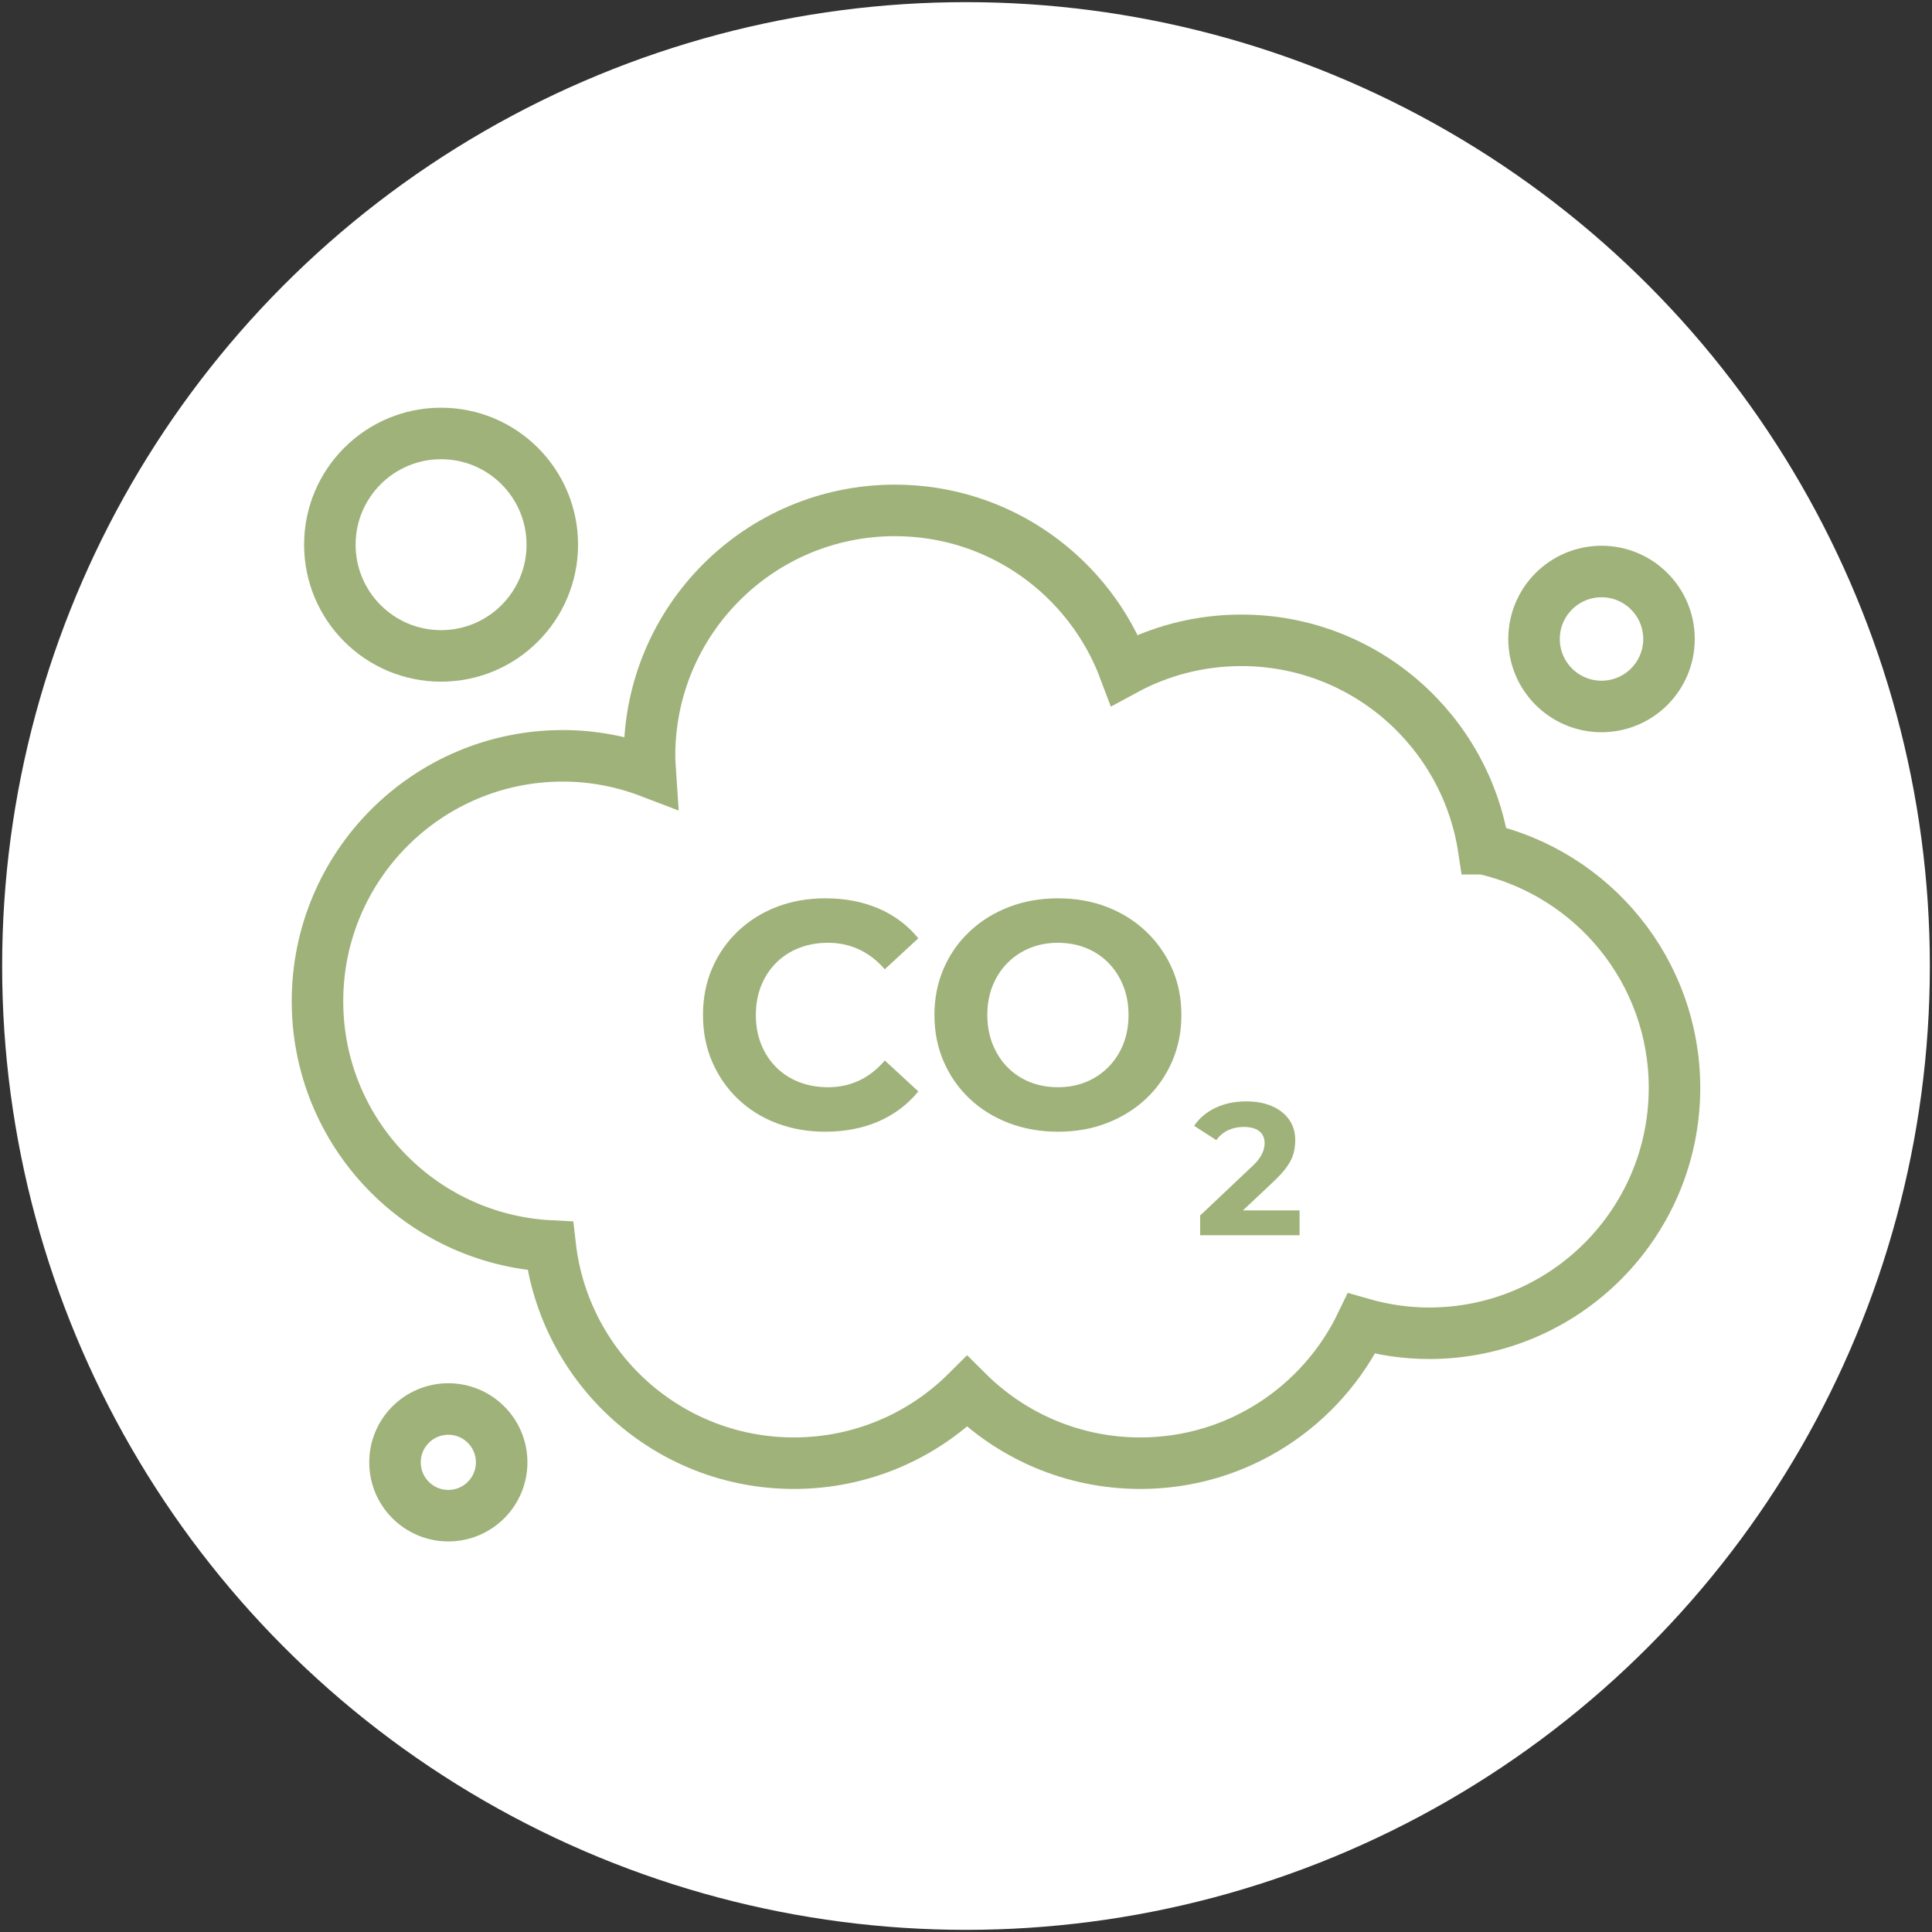
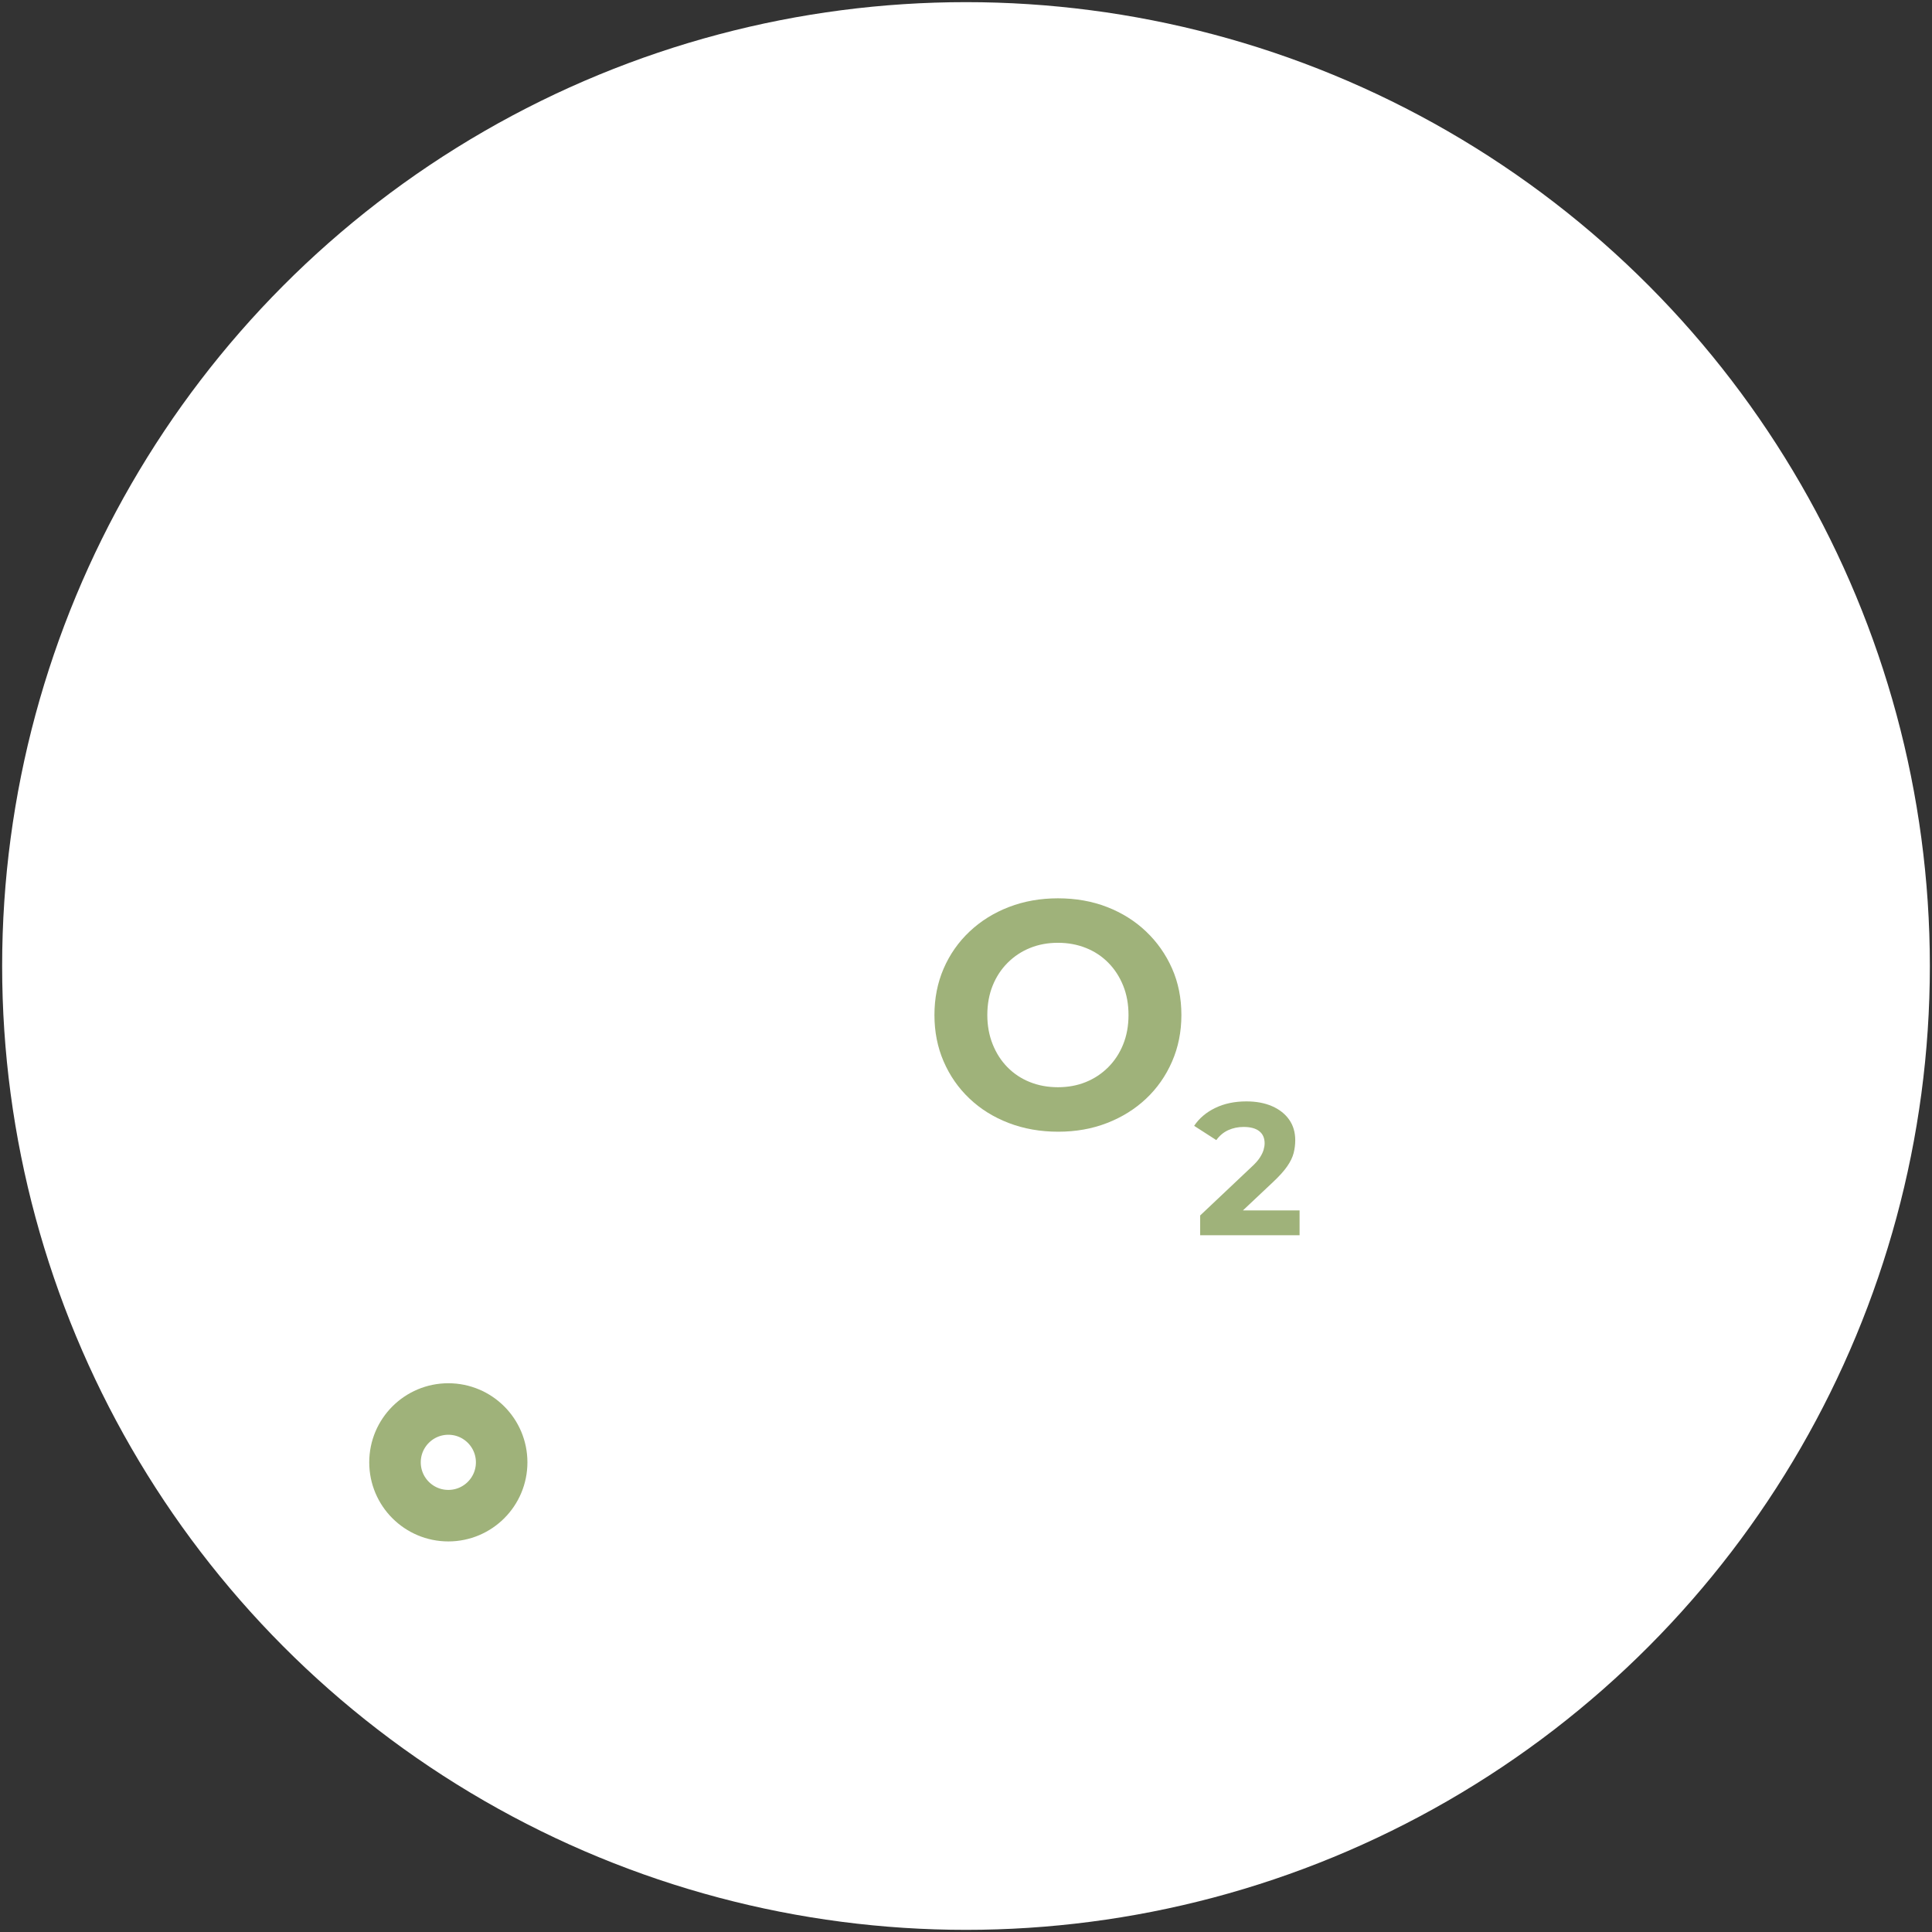
<svg xmlns="http://www.w3.org/2000/svg" id="Lager_1" viewBox="0 0 450 450">
  <rect x="0" y="0" width="450" height="450" fill="#333333" stroke="none" />
  <defs>
    <style>      .cls-1 {        fill: #9fb27a;      }      .cls-2 {        fill: #fff;      }      .cls-3 {        fill: none;        stroke: #9fb27a;        stroke-miterlimit: 10;        stroke-width: 12px;      }    </style>
  </defs>
  <circle class="cls-2" cx="225" cy="225" r="224.5" />
  <g>
-     <path class="cls-3" d="M345.591,197.692c-4.164-27.472-27.81-48.548-56.444-48.548-9.852,0-19.121,2.494-27.212,6.883-8.121-21.682-28.971-37.145-53.487-37.145-31.57,0-57.162,25.592-57.162,57.162,0,1.284.109,2.54.192,3.803-6.334-2.42-13.182-3.803-20.367-3.803-31.57,0-57.162,25.592-57.162,57.162,0,30.572,24.019,55.465,54.206,57.013,3.266,28.468,27.413,50.586,56.755,50.586,15.751,0,30.011-6.374,40.35-16.679,10.339,10.305,24.599,16.679,40.35,16.679,22.728,0,42.299-13.298,51.512-32.508,5.005,1.432,10.272,2.246,15.738,2.246,31.57,0,57.162-25.592,57.162-57.162,0-27.187-18.998-49.895-44.43-55.689Z" />
-     <circle class="cls-3" cx="102.736" cy="126.868" r="25.905" />
-     <circle class="cls-3" cx="373.024" cy="148.833" r="15.717" />
    <circle class="cls-3" cx="104.425" cy="340.606" r="12.422" />
    <g>
-       <path class="cls-1" d="M192.197,263.597c-4.054,0-7.82-.663-11.302-1.988-3.477-1.325-6.495-3.216-9.048-5.668-2.553-2.452-4.542-5.333-5.969-8.635-1.427-3.306-2.14-6.935-2.14-10.888s.713-7.586,2.14-10.888c1.427-3.302,3.427-6.183,6.008-8.635,2.577-2.452,5.594-4.343,9.048-5.668,3.454-1.325,7.232-1.992,11.337-1.992,4.553,0,8.674.791,12.354,2.366,3.676,1.579,6.768,3.895,9.271,6.947l-7.809,7.208c-1.801-2.054-3.805-3.591-6.008-4.62-2.203-1.025-4.604-1.54-7.208-1.54-2.452,0-4.705.402-6.756,1.205-2.054.799-3.828,1.949-5.333,3.454-1.501,1.501-2.663,3.279-3.489,5.329-.826,2.054-1.24,4.331-1.24,6.834s.413,4.78,1.24,6.83c.826,2.054,1.988,3.832,3.489,5.333,1.505,1.501,3.279,2.655,5.333,3.454,2.051.803,4.304,1.201,6.756,1.201,2.604,0,5.006-.511,7.208-1.54,2.203-1.025,4.206-2.589,6.008-4.69l7.809,7.208c-2.503,3.053-5.594,5.38-9.271,6.982-3.68,1.602-7.824,2.401-12.428,2.401Z" />
      <path class="cls-1" d="M246.483,263.597c-4.156,0-7.996-.674-11.524-2.027-3.532-1.353-6.585-3.251-9.161-5.707-2.581-2.452-4.581-5.329-6.008-8.635-1.427-3.302-2.14-6.908-2.14-10.81,0-3.906.713-7.508,2.14-10.814,1.427-3.302,3.442-6.179,6.047-8.635,2.6-2.452,5.653-4.355,9.158-5.707,3.505-1.349,7.31-2.027,11.415-2.027,4.156,0,7.972.678,11.45,2.027,3.481,1.353,6.507,3.255,9.087,5.707,2.577,2.456,4.592,5.321,6.043,8.6,1.454,3.279,2.179,6.896,2.179,10.849,0,3.902-.725,7.52-2.179,10.849-1.45,3.329-3.466,6.206-6.043,8.635-2.581,2.429-5.606,4.316-9.087,5.668-3.477,1.353-7.271,2.027-11.376,2.027ZM246.409,253.235c2.351,0,4.518-.398,6.495-1.201,1.977-.799,3.715-1.953,5.22-3.454,1.501-1.501,2.663-3.279,3.489-5.333.826-2.051,1.24-4.327,1.24-6.83s-.413-4.78-1.24-6.834c-.826-2.051-1.977-3.828-3.454-5.329-1.478-1.505-3.216-2.655-5.216-3.454-2.004-.803-4.183-1.205-6.534-1.205-2.355,0-4.518.402-6.495,1.205-1.977.799-3.715,1.949-5.22,3.454-1.501,1.501-2.663,3.279-3.489,5.329-.826,2.054-1.24,4.331-1.24,6.834,0,2.452.413,4.717,1.24,6.795s1.977,3.867,3.454,5.368c1.474,1.501,3.216,2.655,5.216,3.454,2.004.803,4.179,1.201,6.534,1.201Z" />
      <path class="cls-1" d="M279.542,287.701v-4.596l11.816-11.161c.936-.846,1.622-1.606,2.058-2.277s.737-1.286.897-1.84.242-1.064.242-1.532c0-1.224-.417-2.168-1.248-2.822-.83-.659-2.051-.986-3.657-.986-1.283,0-2.472.249-3.567.745-1.092.495-2.019,1.271-2.78,2.32l-5.165-3.325c1.17-1.75,2.803-3.138,4.904-4.16,2.101-1.021,4.522-1.532,7.267-1.532,2.277,0,4.269.37,5.976,1.115s3.033,1.789,3.98,3.13c.951,1.345,1.423,2.947,1.423,4.815,0,.994-.125,1.98-.37,2.955-.249.979-.745,2.008-1.489,3.088s-1.832,2.292-3.259,3.633l-9.809,9.236-1.357-2.581h17.294v5.778h-23.157Z" />
    </g>
  </g>
</svg>